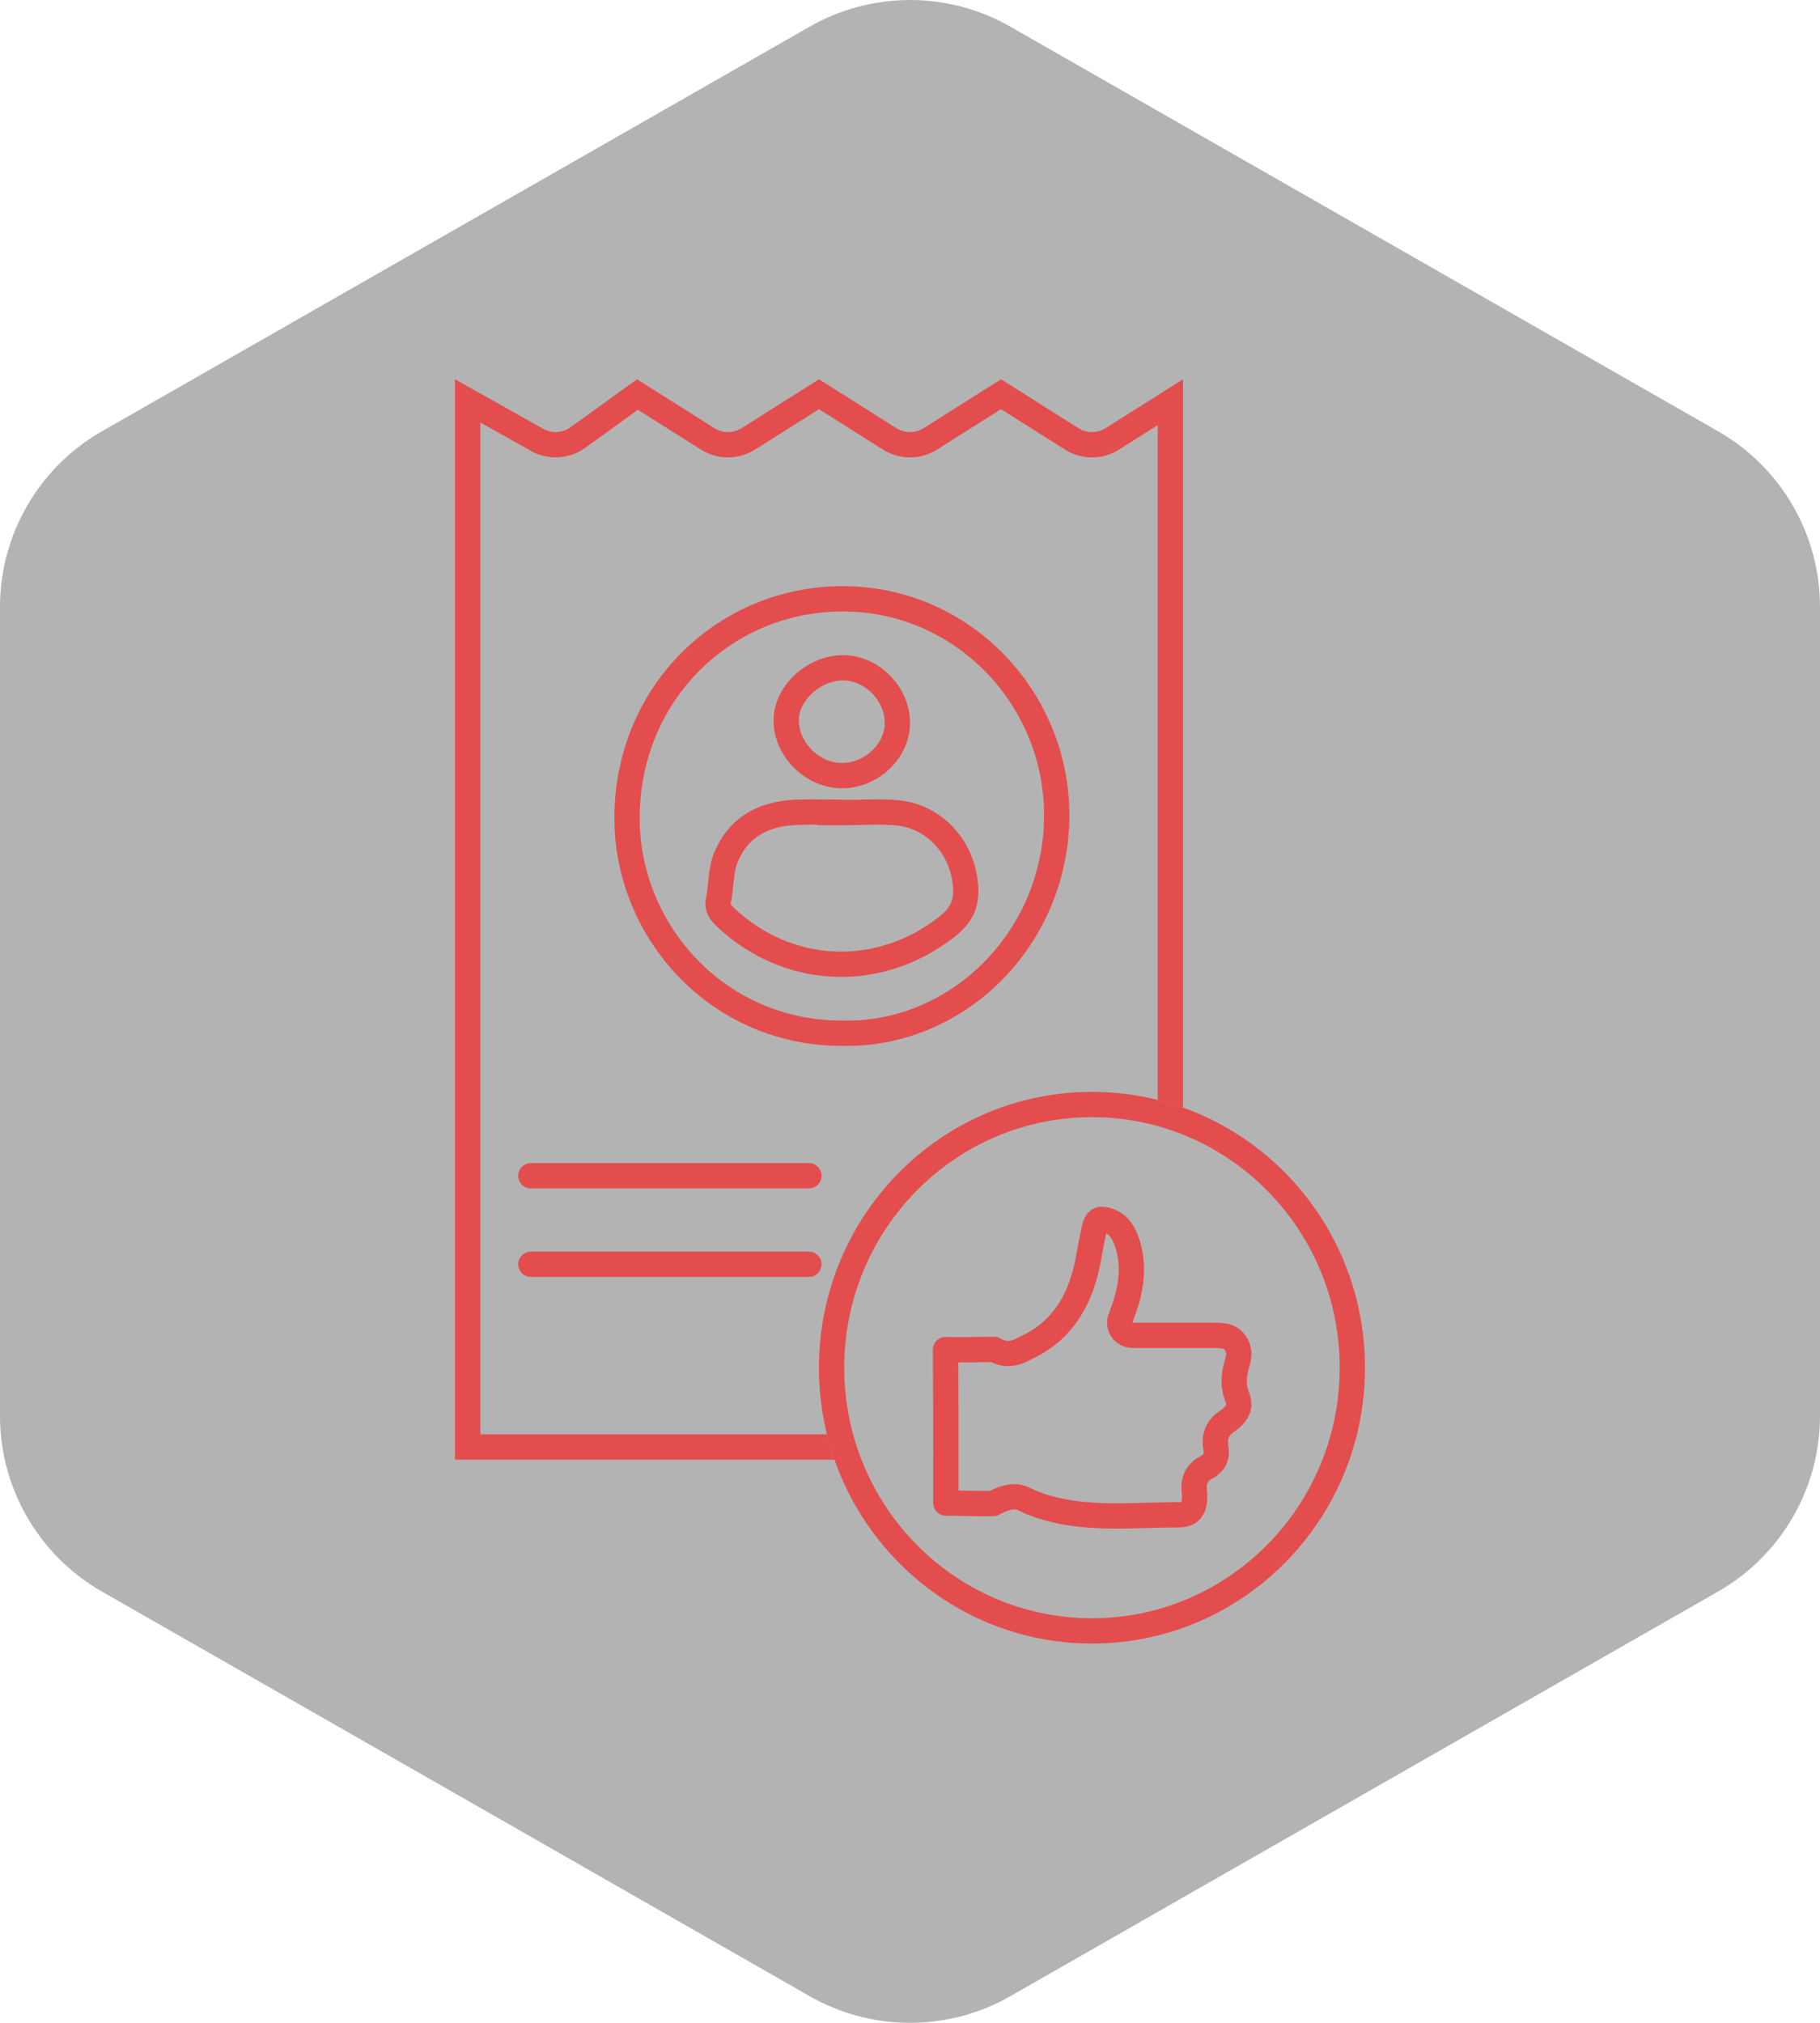
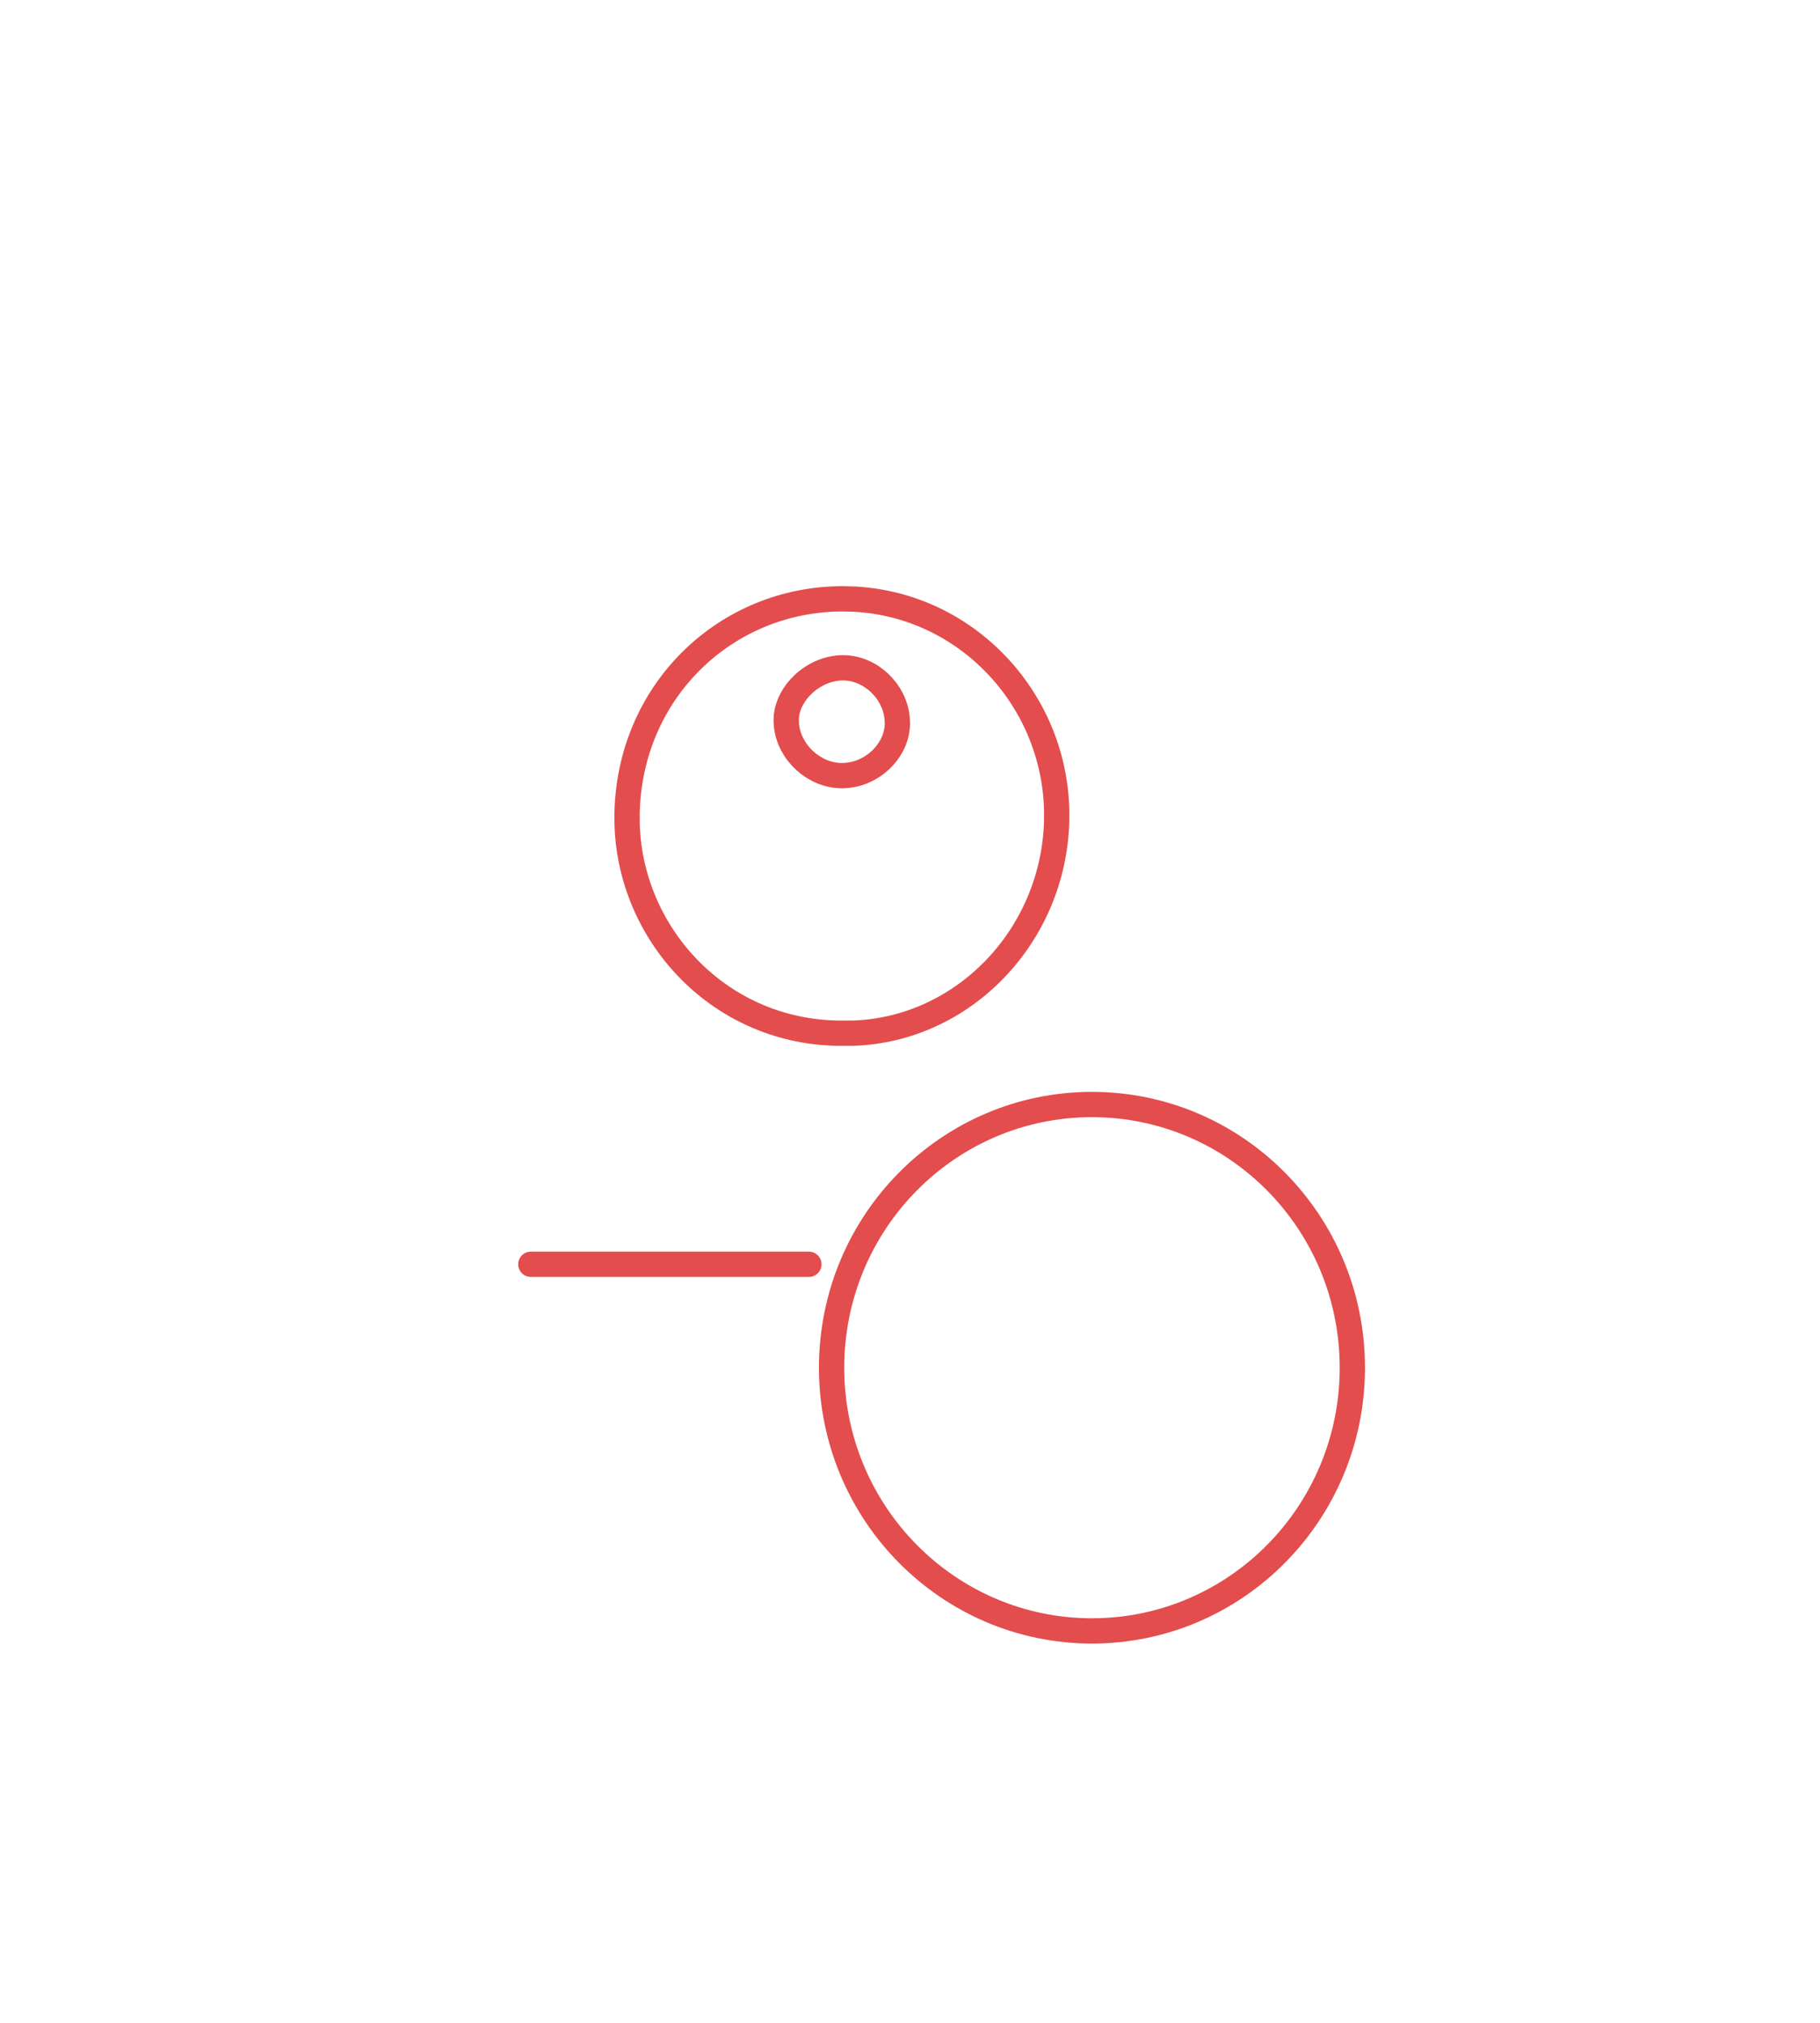
<svg xmlns="http://www.w3.org/2000/svg" width="72" height="80" viewBox="0 0 72 80" fill="none">
-   <path d="M72 56.003V23.997C71.999 22.593 71.628 21.215 70.926 20.001C70.224 18.786 69.215 17.777 68 17.075L40 1.072C38.784 0.37 37.404 0 36 0C34.596 0 33.216 0.37 32 1.072L4 17.075C2.785 17.777 1.776 18.786 1.074 20.001C0.372 21.215 0.001 22.593 0 23.997V56.003C0.001 57.407 0.372 58.785 1.074 59.999C1.776 61.214 2.785 62.223 4 62.925L32 78.928C33.216 79.63 34.596 80 36 80C37.404 80 38.784 79.63 40 78.928L68 62.925C69.215 62.223 70.224 61.214 70.926 59.999C71.628 58.785 71.999 57.407 72 56.003Z" fill="black" fill-opacity="0.3" />
  <path d="M33.81 23.695C38.269 23.939 41.709 27.662 41.803 32.052L41.802 32.48C41.673 37.048 38.09 40.719 33.752 40.86L33.33 40.862H33.318C28.536 40.877 24.958 37.035 24.81 32.634L24.806 32.206C24.889 27.298 28.754 23.667 33.361 23.683L33.81 23.695Z" stroke="#E34D4D" />
-   <path d="M43.779 48.253V48.254C44.139 48.348 44.382 48.599 44.547 49.025L44.612 49.218L44.613 49.219C44.825 49.917 44.792 50.624 44.594 51.35L44.499 51.66C44.457 51.784 44.413 51.902 44.344 52.097C44.33 52.125 44.319 52.156 44.312 52.188C44.263 52.382 44.335 52.583 44.489 52.703L44.56 52.75L44.563 52.751C44.636 52.79 44.716 52.807 44.797 52.808V52.81H47.928C48.03 52.81 48.121 52.809 48.204 52.812L48.435 52.835H48.437C48.795 52.896 49.071 53.262 48.993 53.705L48.973 53.795C48.881 54.124 48.748 54.54 48.88 55.051L48.954 55.275V55.276C49.026 55.457 49.018 55.61 48.963 55.746C48.919 55.855 48.836 55.972 48.705 56.085L48.558 56.197H48.557C48.422 56.288 48.258 56.421 48.16 56.633C48.085 56.796 48.07 56.961 48.082 57.116L48.102 57.269C48.155 57.576 48.061 57.805 47.839 57.961L47.735 58.023L47.734 58.024C47.576 58.108 47.407 58.236 47.312 58.45C47.245 58.599 47.234 58.749 47.239 58.874L47.249 58.991C47.29 59.349 47.223 59.579 47.134 59.704C47.067 59.797 46.955 59.881 46.745 59.901L46.648 59.906C44.66 59.917 42.854 60.133 41.106 59.534L40.757 59.403C40.714 59.386 40.692 59.371 40.599 59.325C40.544 59.298 40.465 59.26 40.37 59.232L40.27 59.209H40.27C40.078 59.175 39.892 59.216 39.77 59.252L39.673 59.284H39.672C39.597 59.31 39.53 59.341 39.478 59.366C39.453 59.379 39.427 59.392 39.406 59.403C39.384 59.415 39.365 59.424 39.348 59.433C39.268 59.472 39.266 59.463 39.296 59.462C38.97 59.469 38.642 59.464 38.305 59.457C38.016 59.451 37.718 59.445 37.419 59.444C37.418 58.442 37.419 57.438 37.418 56.435L37.406 53.386C37.406 53.382 37.406 53.378 37.406 53.375C38.011 53.393 38.648 53.369 39.213 53.369C39.232 53.369 39.251 53.368 39.267 53.368C39.284 53.368 39.296 53.367 39.31 53.367C39.319 53.367 39.327 53.367 39.334 53.367C39.614 53.541 39.896 53.561 40.152 53.493C40.274 53.461 40.381 53.412 40.464 53.371C40.506 53.35 40.547 53.329 40.582 53.31L40.68 53.261C42.189 52.527 42.827 51.165 43.084 49.648L43.083 49.647C43.142 49.303 43.213 48.959 43.286 48.607C43.336 48.371 43.416 48.288 43.457 48.261C43.483 48.243 43.538 48.218 43.649 48.228L43.779 48.253Z" stroke="#E34D4D" stroke-linejoin="round" />
-   <path d="M32.857 32.119V32.136H33.357C34.038 32.136 34.631 32.094 35.231 32.126L35.489 32.145C36.876 32.27 37.952 33.369 38.168 34.773L38.2 35.057C38.226 35.436 38.172 35.723 38.056 35.963C37.968 36.145 37.834 36.322 37.639 36.502L37.423 36.683C34.834 38.677 31.441 38.611 28.982 36.529L28.747 36.322C28.593 36.18 28.503 36.065 28.454 35.962C28.411 35.871 28.392 35.771 28.419 35.629C28.479 35.309 28.508 34.954 28.541 34.682C28.568 34.461 28.6 34.267 28.651 34.095L28.709 33.929V33.928C29.146 32.853 29.99 32.275 31.191 32.149L31.436 32.131C31.909 32.106 32.371 32.113 32.857 32.119Z" stroke="#E34D4D" />
  <path d="M33.349 26.41C34.418 26.41 35.377 27.307 35.49 28.384L35.502 28.601C35.5 29.682 34.496 30.672 33.312 30.675H33.277C32.194 30.658 31.234 29.762 31.114 28.704L31.102 28.488L31.112 28.298C31.165 27.854 31.403 27.413 31.777 27.061C32.204 26.661 32.773 26.411 33.349 26.41Z" stroke="#E34D4D" />
  <path d="M43.198 43.682C48.882 43.682 53.499 48.337 53.499 54.091C53.499 59.844 48.882 64.5 43.198 64.5C37.515 64.5 32.899 59.844 32.898 54.091C32.898 48.337 37.514 43.682 43.198 43.682Z" stroke="#E34D4D" />
-   <path d="M46.801 43.805C46.474 43.688 46.141 43.587 45.801 43.502V16.814L44.268 17.781C43.615 18.193 42.785 18.193 42.133 17.781L39.6 16.182L37.067 17.781C36.415 18.193 35.585 18.193 34.933 17.781L32.399 16.183L29.868 17.781C29.216 18.193 28.385 18.193 27.732 17.781L25.236 16.206L23.153 17.71C22.522 18.166 21.683 18.213 21.004 17.832L19 16.707V56.727H32.718C32.801 57.066 32.9 57.4 33.015 57.727H18V15L21.493 16.96C21.79 17.127 22.149 17.129 22.445 16.975L22.567 16.899L25.2 15L28.267 16.936C28.552 17.116 28.906 17.138 29.208 17.003L29.334 16.936L32.4 15L35.467 16.936C35.752 17.116 36.106 17.138 36.408 17.003L36.534 16.936L39.601 15L42.666 16.936C42.952 17.116 43.306 17.138 43.608 17.003L43.734 16.936L46.801 15V43.805Z" fill="#E34D4D" />
-   <path d="M21 46.5H32" stroke="#E34D4D" stroke-linecap="round" />
  <path d="M21 50H32" stroke="#E34D4D" stroke-linecap="round" />
</svg>